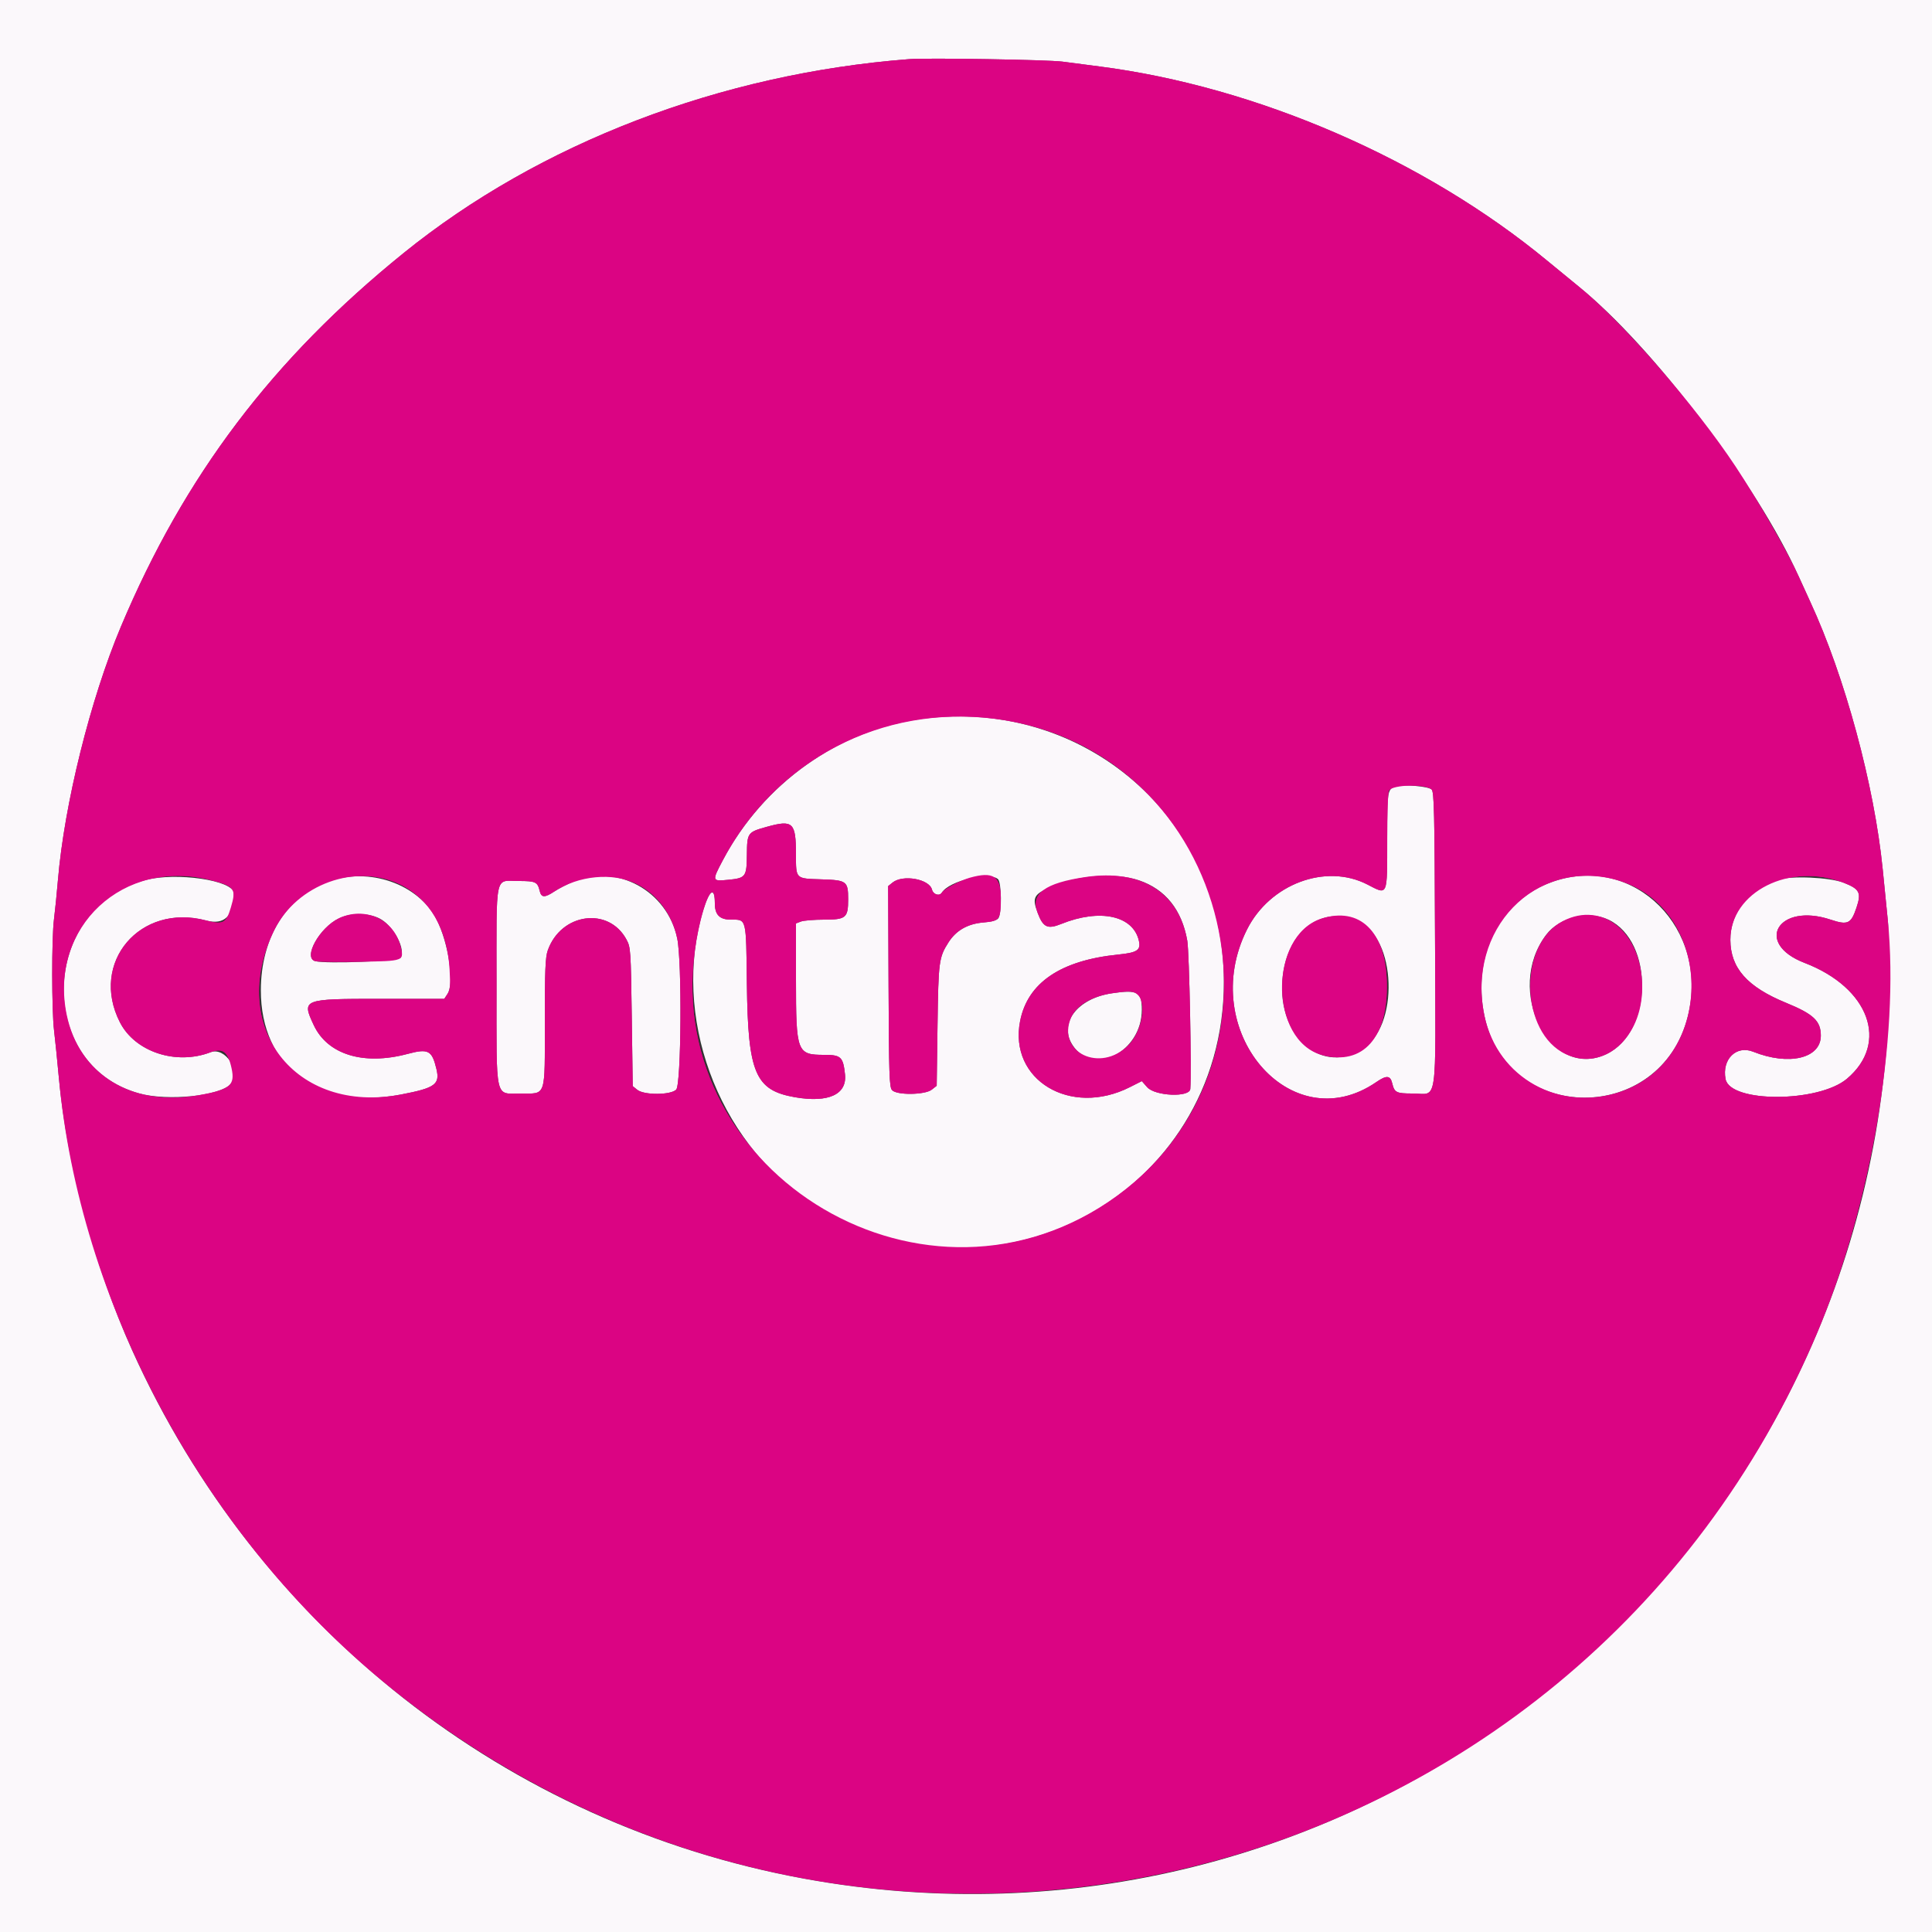
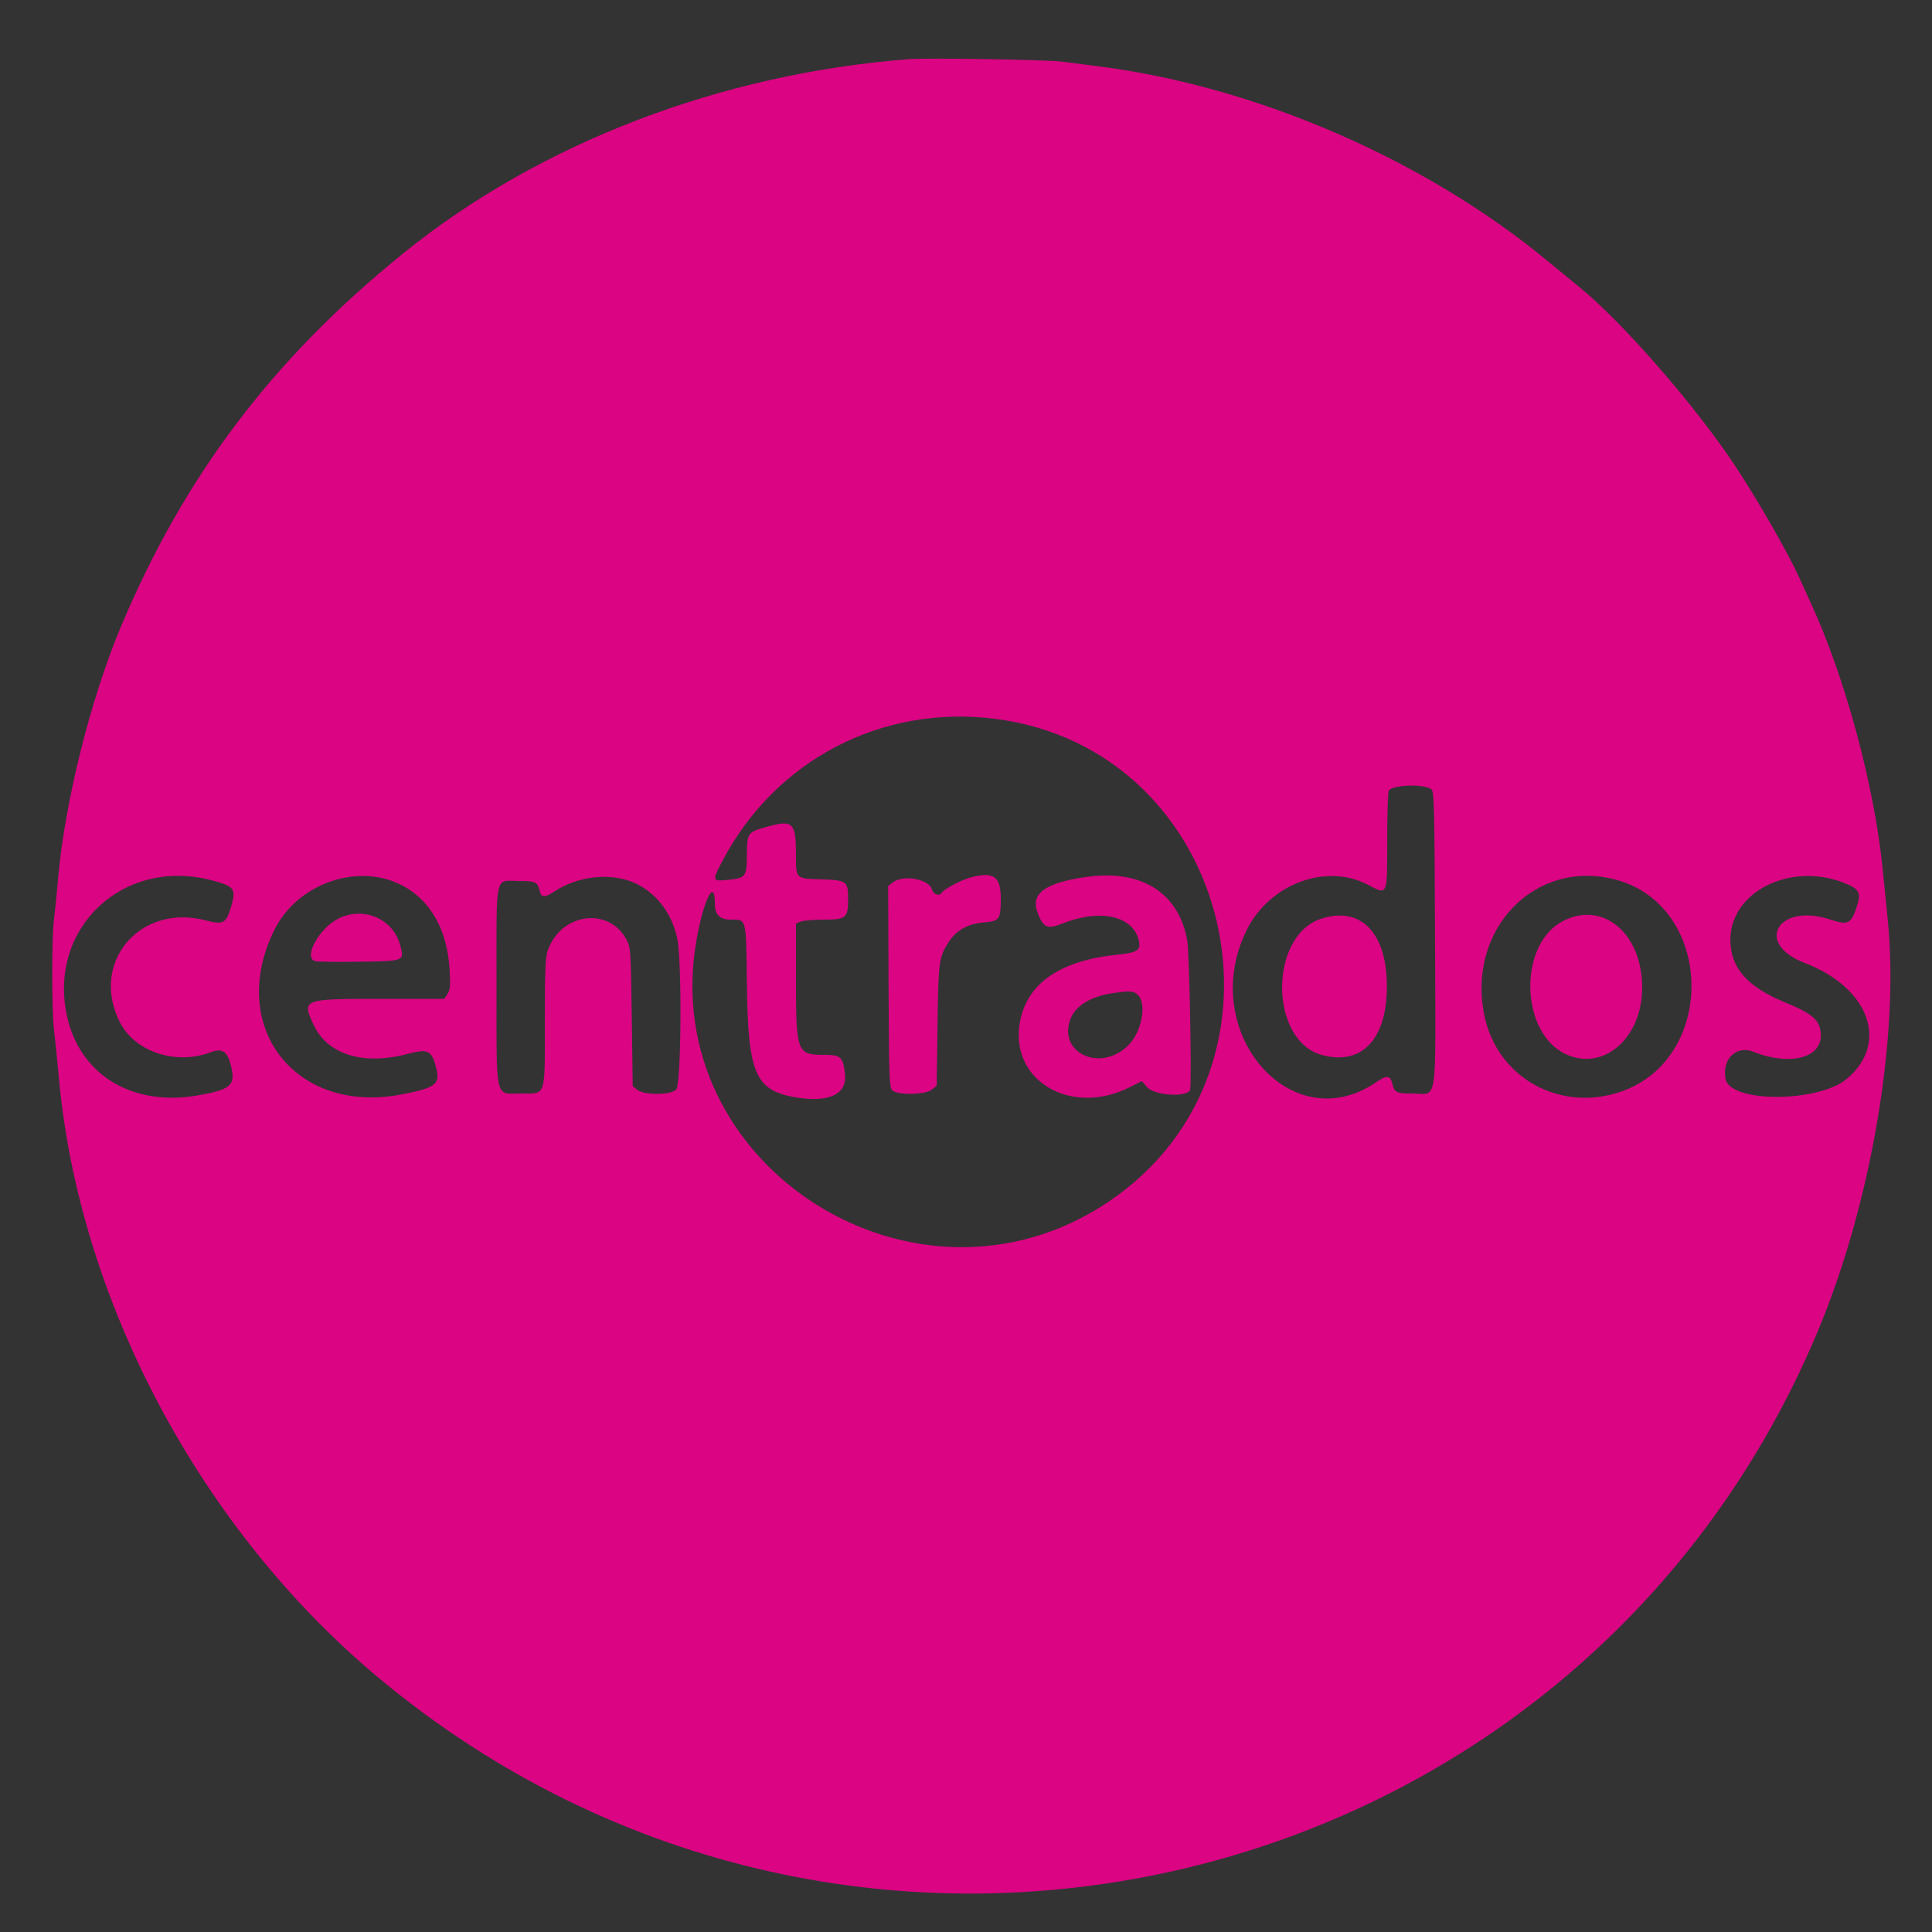
<svg xmlns="http://www.w3.org/2000/svg" id="svg" version="1.1" width="400" height="400" viewBox="0, 0, 400,400">
  <rect x="0" y="0" width="400" height="400" fill="#333333" stroke="none" />
  <g id="svgg">
    <path id="path1" d="M188.200 12.246 C 149.181 15.257,111.703 29.636,83.563 52.391 C 56.456 74.311,38.166 98.490,25.009 129.800 C 18.707 144.797,13.321 166.485,11.996 182.200 C 11.755 185.060,11.387 188.712,11.179 190.316 C 10.681 194.148,10.692 209.282,11.196 213.379 C 11.413 215.151,11.862 219.570,12.193 223.200 C 16.392 269.264,41.484 316.455,78.079 347.111 C 176.699 429.727,326.432 394.011,376.197 276.000 C 387.319 249.626,393.282 214.892,390.857 190.600 C 390.616 188.180,390.139 183.410,389.798 180.000 C 388.051 162.548,381.982 140.132,374.798 124.600 C 374.188 123.280,373.121 120.940,372.427 119.400 C 370.241 114.551,363.879 103.460,359.346 96.600 C 351.002 83.970,335.881 66.627,326.821 59.295 C 325.533 58.253,322.616 55.861,320.339 53.980 C 294.968 33.021,260.179 17.932,227.600 13.757 C 225.070 13.433,221.650 12.986,220.000 12.765 C 217.000 12.363,191.976 11.955,188.200 12.246 M205.919 148.813 C 255.554 155.037,271.039 220.937,229.428 248.864 C 189.751 275.492,136.079 241.457,144.171 194.800 C 145.629 186.392,148.000 181.577,148.000 187.024 C 148.000 189.393,148.991 190.400,151.324 190.400 C 154.601 190.400,154.468 189.862,154.636 203.820 C 154.857 222.204,156.362 225.736,164.585 227.168 C 171.511 228.374,175.400 226.592,174.947 222.420 C 174.556 218.823,174.107 218.400,170.680 218.400 C 164.981 218.400,164.800 217.921,164.800 202.803 L 164.800 191.180 165.826 190.790 C 166.390 190.576,168.540 190.400,170.603 190.400 C 175.159 190.400,175.600 190.028,175.600 186.187 C 175.600 182.447,175.307 182.227,170.133 182.063 C 164.640 181.889,164.801 182.046,164.794 176.851 C 164.785 170.267,164.169 169.685,158.784 171.178 C 154.763 172.292,154.681 172.406,154.637 176.963 C 154.592 181.561,154.406 181.807,150.700 182.163 C 147.406 182.479,147.385 182.405,149.613 178.175 C 160.588 157.337,182.552 145.884,205.919 148.813 M296.400 163.459 C 296.921 163.954,297.014 168.018,297.107 194.407 C 297.233 229.902,297.743 226.400,292.449 226.400 C 289.085 226.400,288.704 226.208,288.243 224.283 C 287.850 222.639,287.066 222.578,284.960 224.028 C 267.193 236.251,247.705 213.241,258.190 192.420 C 262.929 183.010,274.487 178.693,283.089 183.119 C 287.395 185.336,287.198 185.788,287.206 173.667 C 287.209 168.460,287.360 163.967,287.540 163.683 C 288.332 162.435,295.139 162.264,296.400 163.459 M200.772 181.726 C 198.896 182.253,195.433 184.099,194.997 184.805 C 194.504 185.602,193.219 185.214,192.962 184.191 C 192.408 181.982,186.919 181.003,184.785 182.732 L 183.881 183.464 183.968 204.231 C 184.044 222.553,184.129 225.080,184.689 225.699 C 185.666 226.777,191.503 226.706,192.912 225.598 L 193.931 224.796 194.103 212.298 C 194.286 199.015,194.388 198.237,196.364 195.121 C 197.949 192.621,200.364 191.249,203.643 190.984 C 206.951 190.717,207.200 190.366,207.200 185.973 C 207.200 181.380,205.650 180.356,200.772 181.726 M224.800 181.573 C 216.334 182.807,213.343 185.014,214.813 188.942 C 215.959 192.007,216.867 192.443,219.711 191.295 C 227.746 188.051,234.649 189.561,235.803 194.815 C 236.221 196.717,235.433 197.237,231.539 197.629 C 219.598 198.830,212.747 203.474,211.200 211.417 C 208.829 223.586,221.609 231.286,233.902 225.094 L 236.403 223.834 237.502 225.082 C 239.141 226.945,246.291 227.248,246.438 225.461 C 246.729 221.904,246.227 197.156,245.815 194.777 C 244.090 184.814,236.271 179.901,224.800 181.573 M43.725 182.232 C 48.596 183.495,48.954 183.988,47.804 187.862 C 46.825 191.160,46.171 191.507,42.687 190.578 C 28.993 186.928,18.519 199.288,24.827 211.653 C 27.954 217.783,36.450 220.593,43.587 217.859 C 46.115 216.890,47.187 217.705,47.940 221.166 C 48.715 224.728,47.629 225.610,41.027 226.779 C 27.335 229.206,16.359 222.470,13.803 210.074 C 10.071 191.971,25.589 177.533,43.725 182.232 M82.829 183.098 C 88.949 186.067,92.592 192.314,93.080 200.680 C 93.279 204.094,93.209 204.926,92.650 205.780 L 91.982 206.800 78.764 206.800 C 62.614 206.800,62.454 206.863,64.943 212.208 C 67.799 218.341,75.253 220.635,84.400 218.196 C 88.677 217.056,89.432 217.451,90.358 221.311 C 91.126 224.508,90.095 225.255,83.056 226.602 C 61.110 230.801,46.977 212.493,56.785 192.570 C 61.447 183.099,73.671 178.654,82.829 183.098 M131.695 182.947 C 136.027 185.036,139.125 189.161,140.211 194.288 C 141.222 199.056,141.050 224.550,140.000 225.600 C 138.856 226.744,133.344 226.769,131.944 225.636 L 131.000 224.872 130.800 210.536 C 130.607 196.717,130.568 196.140,129.718 194.550 C 126.033 187.663,116.147 189.013,113.408 196.778 C 112.911 198.185,112.800 200.909,112.800 211.650 C 112.800 227.411,113.141 226.400,107.829 226.400 C 102.379 226.400,102.800 228.276,102.800 203.975 C 102.800 180.292,102.353 182.400,107.380 182.400 C 110.921 182.400,111.294 182.579,111.752 184.500 C 112.080 185.870,112.785 185.886,114.775 184.569 C 119.774 181.261,126.802 180.587,131.695 182.947 M334.600 182.150 C 354.892 187.629,355.579 219.170,335.555 226.030 C 322.981 230.337,310.074 223.183,307.356 210.400 C 303.545 192.470,317.857 177.629,334.600 182.150 M381.713 182.762 C 385.033 184.061,385.414 184.811,384.352 187.957 C 383.232 191.274,382.556 191.583,379.011 190.404 C 368.176 186.798,363.069 195.304,373.634 199.361 C 387.019 204.500,391.191 215.941,382.384 223.352 C 376.484 228.317,358.212 228.358,357.259 223.410 C 356.470 219.316,359.474 216.344,362.981 217.748 C 370.369 220.706,376.982 219.135,376.982 214.421 C 376.982 211.383,375.467 209.951,369.800 207.631 C 361.745 204.334,358.269 200.411,358.253 194.600 C 358.227 184.675,370.620 178.422,381.713 182.762 M70.184 190.121 C 66.114 192.068,62.657 198.357,65.300 199.006 C 65.795 199.127,69.871 199.176,74.357 199.113 C 83.788 198.982,83.741 199.001,82.864 195.724 C 81.403 190.260,75.420 187.617,70.184 190.121 M273.588 190.192 C 262.665 193.693,262.764 215.471,273.717 218.434 C 282.203 220.730,287.443 214.803,287.124 203.268 C 286.835 192.809,281.501 187.656,273.588 190.192 M323.553 190.717 C 314.283 195.560,314.702 213.838,324.185 218.254 C 331.979 221.883,339.975 214.937,339.995 204.520 C 340.017 193.229,331.857 186.379,323.553 190.717 M235.600 206.000 C 237.487 207.887,236.389 213.633,233.611 216.411 C 227.784 222.238,218.695 217.853,221.748 210.687 C 222.831 208.147,226.020 206.260,230.286 205.636 C 233.987 205.095,234.747 205.147,235.600 206.000 " stroke="none" fill="#db0483" fill-rule="evenodd" />
-     <path id="path0" d="M0.000 200.000 L 0.000 400.000 200.000 400.000 L 400.000 400.000 400.000 200.000 L 400.000 0.000 200.000 0.000 L 0.000 0.000 0.000 200.000 M220.000 12.765 C 221.650 12.986,225.070 13.433,227.600 13.757 C 260.179 17.932,294.968 33.021,320.339 53.980 C 322.616 55.861,325.533 58.253,326.821 59.295 C 342.182 71.726,363.755 100.158,372.427 119.400 C 373.121 120.940,374.188 123.280,374.798 124.600 C 381.982 140.132,388.051 162.548,389.798 180.000 C 390.139 183.410,390.616 188.180,390.857 190.600 C 391.262 194.656,391.115 210.218,390.612 216.583 C 381.693 329.446,277.723 409.372,166.400 388.945 C 104.888 377.658,53.284 337.069,27.381 279.600 C 19.582 262.297,13.799 240.824,12.193 223.200 C 11.862 219.570,11.413 215.151,11.196 213.379 C 10.692 209.282,10.681 194.148,11.179 190.316 C 11.387 188.712,11.755 185.060,11.996 182.200 C 13.321 166.485,18.707 144.797,25.009 129.800 C 38.166 98.490,56.456 74.311,83.563 52.391 C 111.703 29.636,149.181 15.257,188.200 12.246 C 191.976 11.955,217.000 12.363,220.000 12.765 M190.888 148.828 C 173.725 151.058,158.010 162.231,149.613 178.175 C 147.385 182.405,147.406 182.479,150.700 182.163 C 154.406 181.807,154.592 181.561,154.637 176.963 C 154.681 172.406,154.763 172.292,158.784 171.178 C 164.169 169.685,164.785 170.267,164.794 176.851 C 164.801 182.046,164.640 181.889,170.133 182.063 C 175.307 182.227,175.600 182.447,175.600 186.187 C 175.600 190.028,175.159 190.400,170.603 190.400 C 168.540 190.400,166.390 190.576,165.826 190.790 L 164.800 191.180 164.800 202.803 C 164.800 217.921,164.981 218.400,170.680 218.400 C 174.107 218.400,174.556 218.823,174.947 222.420 C 175.400 226.592,171.511 228.374,164.585 227.168 C 156.362 225.736,154.857 222.204,154.636 203.820 C 154.468 189.862,154.601 190.400,151.324 190.400 C 148.991 190.400,148.000 189.393,148.000 187.024 C 148.000 183.542,146.886 184.185,145.614 188.400 C 139.031 210.227,148.425 236.045,167.576 248.759 C 204.821 273.487,253.474 247.656,253.385 203.200 C 253.318 169.454,224.578 144.451,190.888 148.828 M289.034 162.849 C 287.250 163.334,287.213 163.554,287.206 173.667 C 287.198 185.788,287.395 185.336,283.089 183.119 C 274.487 178.693,262.929 183.010,258.190 192.420 C 247.705 213.241,267.193 236.251,284.960 224.028 C 287.066 222.578,287.850 222.639,288.243 224.283 C 288.704 226.208,289.085 226.400,292.449 226.400 C 297.743 226.400,297.233 229.902,297.107 194.407 C 297.014 168.018,296.921 163.954,296.400 163.459 C 295.694 162.790,290.755 162.380,289.034 162.849 M206.600 182.000 C 207.375 182.643,207.455 189.108,206.700 190.112 C 206.361 190.563,205.376 190.844,203.643 190.984 C 200.364 191.249,197.949 192.621,196.364 195.121 C 194.388 198.237,194.286 199.015,194.103 212.298 L 193.931 224.796 192.912 225.598 C 191.503 226.706,185.666 226.777,184.689 225.699 C 184.129 225.080,184.044 222.553,183.968 204.231 L 183.881 183.464 184.785 182.732 C 186.919 181.003,192.408 181.982,192.962 184.191 C 193.219 185.214,194.504 185.602,194.997 184.805 C 196.500 182.373,204.670 180.398,206.600 182.000 M235.800 182.255 C 241.302 184.115,244.706 188.372,245.815 194.777 C 246.227 197.156,246.729 221.904,246.438 225.461 C 246.291 227.248,239.141 226.945,237.502 225.082 L 236.403 223.834 233.902 225.094 C 221.609 231.286,208.829 223.586,211.200 211.417 C 212.747 203.474,219.598 198.830,231.539 197.629 C 235.433 197.237,236.221 196.717,235.803 194.815 C 234.649 189.561,227.746 188.051,219.711 191.295 C 216.867 192.443,215.959 192.007,214.813 188.942 C 213.715 186.007,214.025 185.261,216.912 183.894 C 222.484 181.256,230.729 180.540,235.800 182.255 M30.045 182.232 C 8.263 188.090,7.346 220.428,28.793 226.371 C 34.746 228.021,45.532 226.906,47.793 224.408 C 50.034 221.931,46.663 216.680,43.587 217.859 C 36.450 220.593,27.954 217.783,24.827 211.653 C 18.519 199.288,28.993 186.928,42.687 190.578 C 46.446 191.580,48.400 189.650,48.400 184.938 C 48.400 182.262,36.471 180.504,30.045 182.232 M67.957 182.529 C 59.285 185.657,54.025 194.132,54.007 205.008 C 53.980 220.991,65.934 229.878,83.056 226.602 C 90.095 225.255,91.126 224.508,90.358 221.311 C 89.432 217.451,88.677 217.056,84.400 218.196 C 75.253 220.635,67.799 218.341,64.943 212.208 C 62.454 206.863,62.614 206.800,78.764 206.800 L 91.982 206.800 92.650 205.780 C 94.094 203.576,92.880 195.260,90.405 190.410 C 86.635 183.020,76.481 179.455,67.957 182.529 M118.667 182.556 C 117.383 183.096,115.632 184.002,114.775 184.569 C 112.785 185.886,112.080 185.870,111.752 184.500 C 111.294 182.579,110.921 182.400,107.380 182.400 C 102.353 182.400,102.800 180.292,102.800 203.975 C 102.800 228.276,102.379 226.400,107.829 226.400 C 113.141 226.400,112.800 227.411,112.800 211.650 C 112.800 200.909,112.911 198.185,113.408 196.778 C 116.147 189.013,126.033 187.663,129.718 194.550 C 130.568 196.140,130.607 196.717,130.800 210.536 L 131.000 224.872 131.944 225.636 C 133.344 226.769,138.856 226.744,140.000 225.600 C 141.050 224.550,141.222 199.056,140.211 194.288 C 138.116 184.400,127.730 178.745,118.667 182.556 M321.600 182.510 C 310.580 186.281,304.683 197.827,307.356 210.400 C 312.129 232.853,343.802 232.880,349.435 210.437 C 353.977 192.343,338.435 176.750,321.600 182.510 M368.114 182.160 C 362.047 184.128,358.238 188.933,358.253 194.600 C 358.269 200.411,361.745 204.334,369.800 207.631 C 375.467 209.951,376.982 211.383,376.982 214.421 C 376.982 219.135,370.369 220.706,362.981 217.748 C 359.474 216.344,356.470 219.316,357.259 223.410 C 358.212 228.358,376.484 228.317,382.384 223.352 C 391.191 215.941,387.019 204.500,373.634 199.361 C 363.069 195.304,368.176 186.798,379.011 190.404 C 382.556 191.583,383.232 191.274,384.352 187.957 C 385.414 184.811,385.033 184.061,381.713 182.762 C 378.813 181.628,370.844 181.275,368.114 182.160 M78.971 190.382 C 81.732 192.088,84.007 196.631,82.944 198.317 C 82.506 199.011,67.682 199.590,65.300 199.006 C 62.657 198.357,66.114 192.068,70.184 190.121 C 72.781 188.879,76.729 188.996,78.971 190.382 M280.959 190.557 C 289.217 194.007,289.815 212.724,281.817 217.411 C 273.009 222.573,264.001 213.859,265.615 201.739 C 266.841 192.536,273.711 187.529,280.959 190.557 M333.056 190.427 C 342.511 195.004,342.205 213.697,332.600 218.245 C 320.855 223.807,311.380 204.991,320.141 193.504 C 322.922 189.858,328.926 188.428,333.056 190.427 M230.286 205.636 C 223.024 206.699,219.080 211.909,222.108 216.441 C 226.423 222.901,236.400 217.744,236.400 209.054 C 236.400 205.370,235.509 204.872,230.286 205.636 " stroke="none" fill="#fbf8fb" fill-rule="evenodd" />
-     <path id="path1" d="M188.200 12.246 C 149.181 15.257,111.703 29.636,83.563 52.391 C 56.456 74.311,38.166 98.490,25.009 129.800 C 18.707 144.797,13.321 166.485,11.996 182.200 C 11.755 185.060,11.387 188.712,11.179 190.316 C 10.681 194.148,10.692 209.282,11.196 213.379 C 11.413 215.151,11.862 219.570,12.193 223.200 C 16.392 269.264,41.484 316.455,78.079 347.111 C 176.699 429.727,326.432 394.011,376.197 276.000 C 387.319 249.626,393.282 214.892,390.857 190.600 C 390.616 188.180,390.139 183.410,389.798 180.000 C 388.051 162.548,381.982 140.132,374.798 124.600 C 374.188 123.280,373.121 120.940,372.427 119.400 C 370.241 114.551,363.879 103.460,359.346 96.600 C 351.002 83.970,335.881 66.627,326.821 59.295 C 325.533 58.253,322.616 55.861,320.339 53.980 C 294.968 33.021,260.179 17.932,227.600 13.757 C 225.070 13.433,221.650 12.986,220.000 12.765 C 217.000 12.363,191.976 11.955,188.200 12.246 M205.919 148.813 C 255.554 155.037,271.039 220.937,229.428 248.864 C 189.751 275.492,136.079 241.457,144.171 194.800 C 145.629 186.392,148.000 181.577,148.000 187.024 C 148.000 189.393,148.991 190.400,151.324 190.400 C 154.601 190.400,154.468 189.862,154.636 203.820 C 154.857 222.204,156.362 225.736,164.585 227.168 C 171.511 228.374,175.400 226.592,174.947 222.420 C 174.556 218.823,174.107 218.400,170.680 218.400 C 164.981 218.400,164.800 217.921,164.800 202.803 L 164.800 191.180 165.826 190.790 C 166.390 190.576,168.540 190.400,170.603 190.400 C 175.159 190.400,175.600 190.028,175.600 186.187 C 175.600 182.447,175.307 182.227,170.133 182.063 C 164.640 181.889,164.801 182.046,164.794 176.851 C 164.785 170.267,164.169 169.685,158.784 171.178 C 154.763 172.292,154.681 172.406,154.637 176.963 C 154.592 181.561,154.406 181.807,150.700 182.163 C 147.406 182.479,147.385 182.405,149.613 178.175 C 160.588 157.337,182.552 145.884,205.919 148.813 M296.400 163.459 C 296.921 163.954,297.014 168.018,297.107 194.407 C 297.233 229.902,297.743 226.400,292.449 226.400 C 289.085 226.400,288.704 226.208,288.243 224.283 C 287.850 222.639,287.066 222.578,284.960 224.028 C 267.193 236.251,247.705 213.241,258.190 192.420 C 262.929 183.010,274.487 178.693,283.089 183.119 C 287.395 185.336,287.198 185.788,287.206 173.667 C 287.209 168.460,287.360 163.967,287.540 163.683 C 288.332 162.435,295.139 162.264,296.400 163.459 M200.772 181.726 C 198.896 182.253,195.433 184.099,194.997 184.805 C 194.504 185.602,193.219 185.214,192.962 184.191 C 192.408 181.982,186.919 181.003,184.785 182.732 L 183.881 183.464 183.968 204.231 C 184.044 222.553,184.129 225.080,184.689 225.699 C 185.666 226.777,191.503 226.706,192.912 225.598 L 193.931 224.796 194.103 212.298 C 194.286 199.015,194.388 198.237,196.364 195.121 C 197.949 192.621,200.364 191.249,203.643 190.984 C 206.951 190.717,207.200 190.366,207.200 185.973 C 207.200 181.380,205.650 180.356,200.772 181.726 M224.800 181.573 C 216.334 182.807,213.343 185.014,214.813 188.942 C 215.959 192.007,216.867 192.443,219.711 191.295 C 227.746 188.051,234.649 189.561,235.803 194.815 C 236.221 196.717,235.433 197.237,231.539 197.629 C 219.598 198.830,212.747 203.474,211.200 211.417 C 208.829 223.586,221.609 231.286,233.902 225.094 L 236.403 223.834 237.502 225.082 C 239.141 226.945,246.291 227.248,246.438 225.461 C 246.729 221.904,246.227 197.156,245.815 194.777 C 244.090 184.814,236.271 179.901,224.800 181.573 M43.725 182.232 C 48.596 183.495,48.954 183.988,47.804 187.862 C 46.825 191.160,46.171 191.507,42.687 190.578 C 28.993 186.928,18.519 199.288,24.827 211.653 C 27.954 217.783,36.450 220.593,43.587 217.859 C 46.115 216.890,47.187 217.705,47.940 221.166 C 48.715 224.728,47.629 225.610,41.027 226.779 C 27.335 229.206,16.359 222.470,13.803 210.074 C 10.071 191.971,25.589 177.533,43.725 182.232 M82.829 183.098 C 88.949 186.067,92.592 192.314,93.080 200.680 C 93.279 204.094,93.209 204.926,92.650 205.780 L 91.982 206.800 78.764 206.800 C 62.614 206.800,62.454 206.863,64.943 212.208 C 67.799 218.341,75.253 220.635,84.400 218.196 C 88.677 217.056,89.432 217.451,90.358 221.311 C 91.126 224.508,90.095 225.255,83.056 226.602 C 61.110 230.801,46.977 212.493,56.785 192.570 C 61.447 183.099,73.671 178.654,82.829 183.098 M131.695 182.947 C 136.027 185.036,139.125 189.161,140.211 194.288 C 141.222 199.056,141.050 224.550,140.000 225.600 C 138.856 226.744,133.344 226.769,131.944 225.636 L 131.000 224.872 130.800 210.536 C 130.607 196.717,130.568 196.140,129.718 194.550 C 126.033 187.663,116.147 189.013,113.408 196.778 C 112.911 198.185,112.800 200.909,112.800 211.650 C 112.800 227.411,113.141 226.400,107.829 226.400 C 102.379 226.400,102.800 228.276,102.800 203.975 C 102.800 180.292,102.353 182.400,107.380 182.400 C 110.921 182.400,111.294 182.579,111.752 184.500 C 112.080 185.870,112.785 185.886,114.775 184.569 C 119.774 181.261,126.802 180.587,131.695 182.947 M334.600 182.150 C 354.892 187.629,355.579 219.170,335.555 226.030 C 322.981 230.337,310.074 223.183,307.356 210.400 C 303.545 192.470,317.857 177.629,334.600 182.150 M381.713 182.762 C 385.033 184.061,385.414 184.811,384.352 187.957 C 383.232 191.274,382.556 191.583,379.011 190.404 C 368.176 186.798,363.069 195.304,373.634 199.361 C 387.019 204.500,391.191 215.941,382.384 223.352 C 376.484 228.317,358.212 228.358,357.259 223.410 C 356.470 219.316,359.474 216.344,362.981 217.748 C 370.369 220.706,376.982 219.135,376.982 214.421 C 376.982 211.383,375.467 209.951,369.800 207.631 C 361.745 204.334,358.269 200.411,358.253 194.600 C 358.227 184.675,370.620 178.422,381.713 182.762 M70.184 190.121 C 66.114 192.068,62.657 198.357,65.300 199.006 C 65.795 199.127,69.871 199.176,74.357 199.113 C 83.788 198.982,83.741 199.001,82.864 195.724 C 81.403 190.260,75.420 187.617,70.184 190.121 M273.588 190.192 C 262.665 193.693,262.764 215.471,273.717 218.434 C 282.203 220.730,287.443 214.803,287.124 203.268 C 286.835 192.809,281.501 187.656,273.588 190.192 M323.553 190.717 C 314.283 195.560,314.702 213.838,324.185 218.254 C 331.979 221.883,339.975 214.937,339.995 204.520 C 340.017 193.229,331.857 186.379,323.553 190.717 M235.600 206.000 C 237.487 207.887,236.389 213.633,233.611 216.411 C 227.784 222.238,218.695 217.853,221.748 210.687 C 222.831 208.147,226.020 206.260,230.286 205.636 C 233.987 205.095,234.747 205.147,235.600 206.000 " stroke="none" fill="#db0483" fill-rule="evenodd" />
  </g>
</svg>